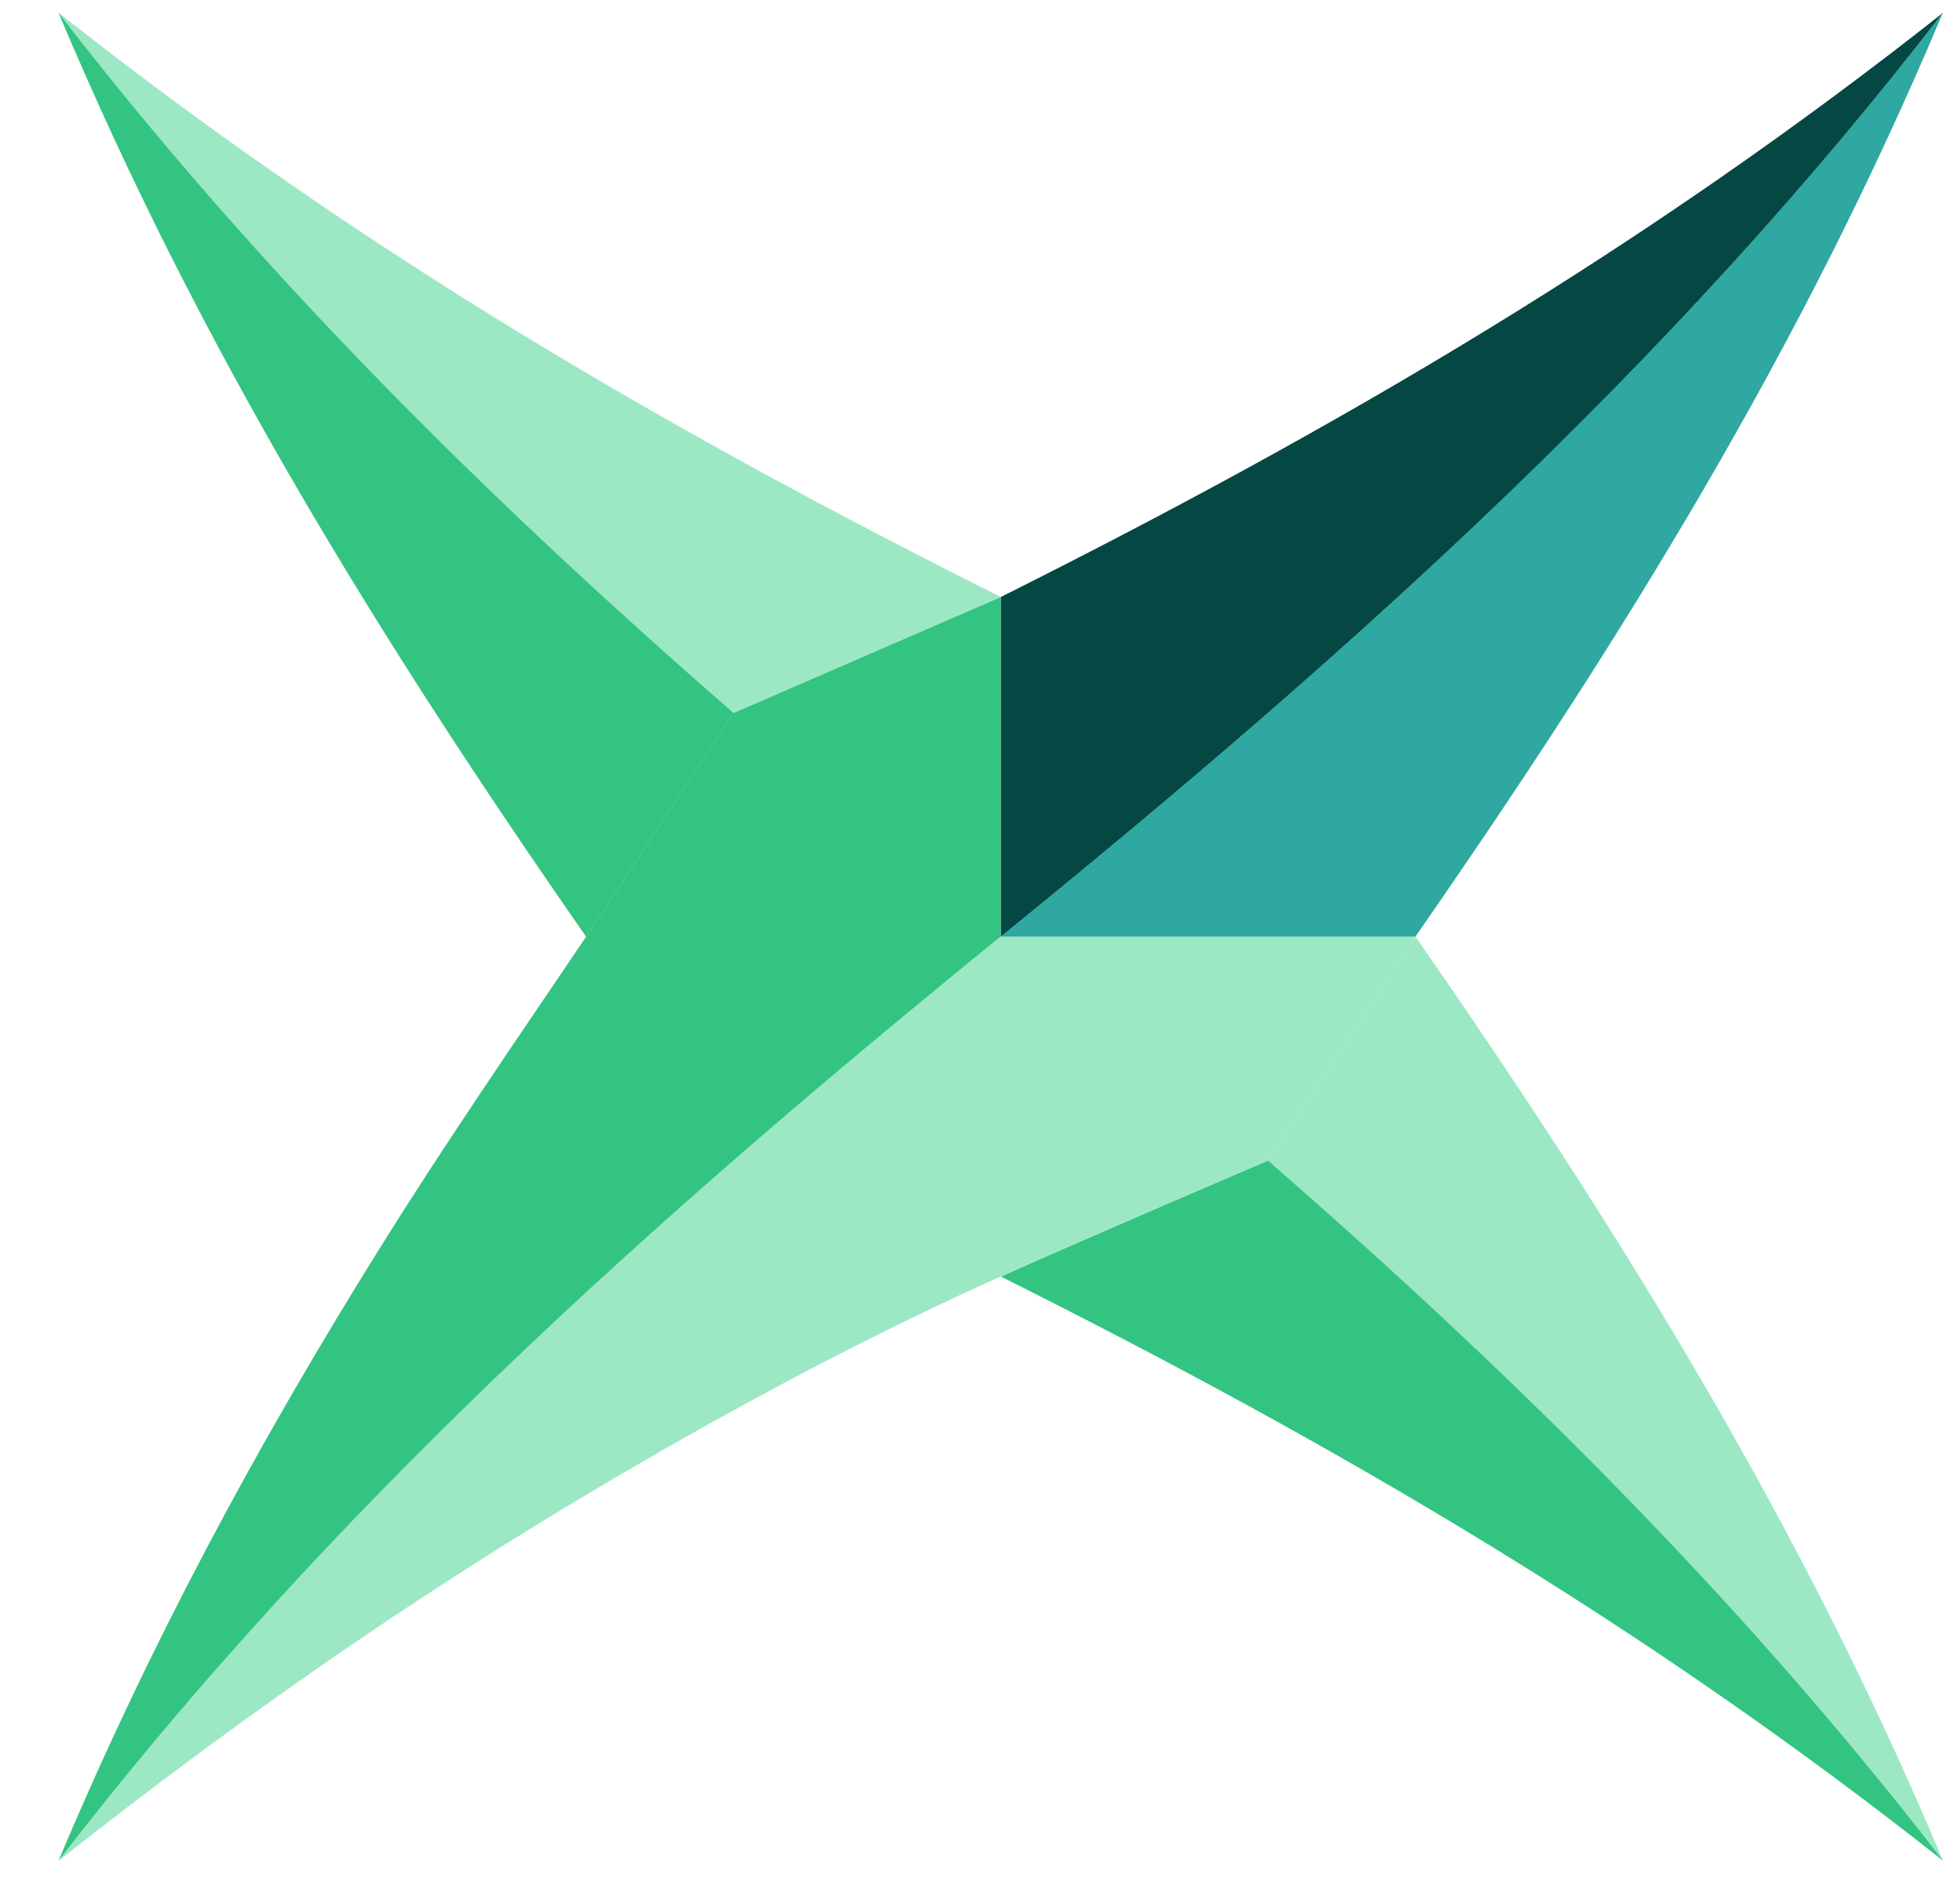
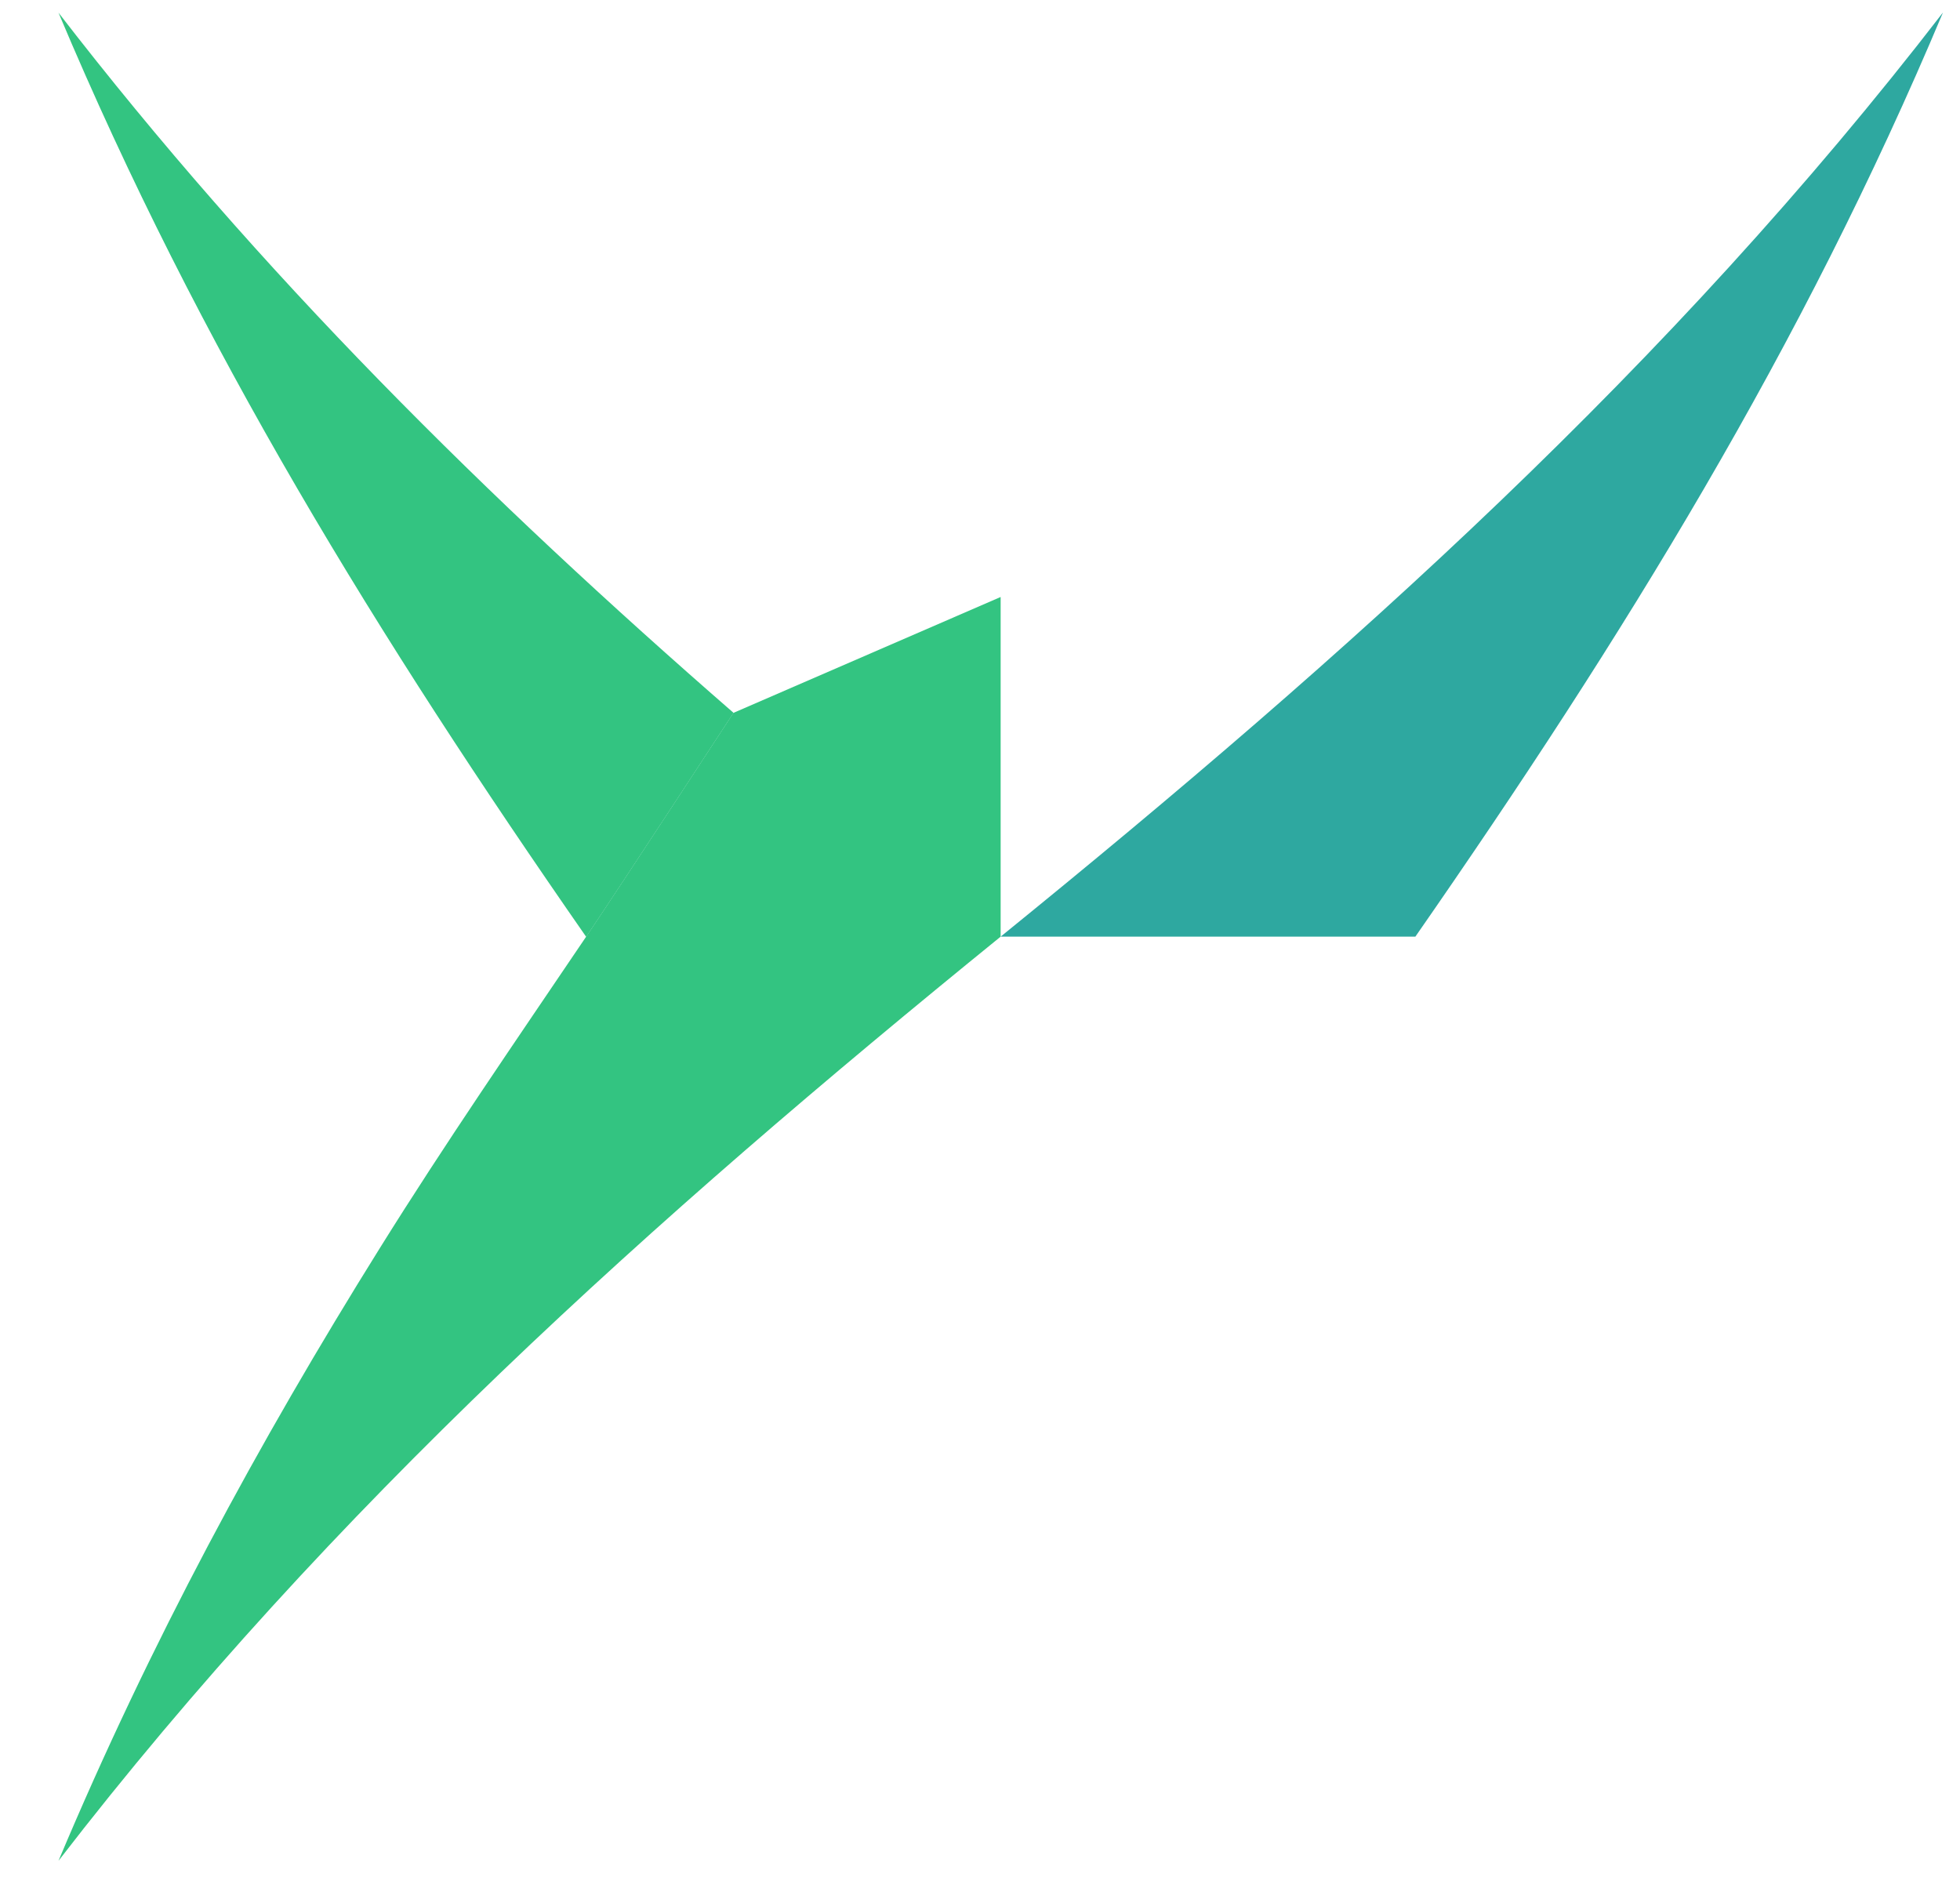
<svg xmlns="http://www.w3.org/2000/svg" width="32" height="31" viewBox="0 0 32 31" fill="none">
  <g id="Mark">
    <g id="Mark_2">
-       <path d="M10.756 23.711C7.344 25.659 4.145 27.858 0.955 30.378C5.403 24.61 10.645 19.913 16.34 15.291H23.108L20.717 18.939C20.717 18.939 17.811 20.175 16.34 20.837C14.39 21.713 12.549 22.684 10.756 23.708" fill="#9CE7C4" />
-       <path d="M23.108 15.291L20.717 18.939L20.7 18.945C24.715 22.439 28.435 26.114 31.722 30.376C29.422 24.903 26.5 20.17 23.108 15.289L23.108 15.291Z" fill="#9CE7C4" />
      <path d="M0.955 30.378C2.455 26.812 4.216 23.558 6.203 20.373C7.264 18.671 8.411 17.005 9.57 15.291C10.181 14.384 11.974 11.638 11.974 11.638L16.337 9.746V15.291C10.645 19.913 5.403 24.61 0.955 30.378Z" fill="#33C481" />
-       <path d="M16.34 15.291L16.34 9.746C21.881 6.972 26.858 4.053 31.725 0.207C27.277 5.976 22.035 10.672 16.34 15.294L16.34 15.291Z" fill="#054743" />
      <path d="M16.34 15.291H23.108C26.5 10.41 29.423 5.677 31.722 0.204C27.274 5.973 22.032 10.67 16.337 15.291L16.34 15.291Z" fill="#2EA8A0" />
-       <path d="M16.34 20.84C21.884 23.613 26.861 26.533 31.725 30.378C28.438 26.117 24.718 22.441 20.703 18.947C20.481 19.042 17.752 20.206 16.343 20.84H16.34Z" fill="#33C481" />
-       <path d="M11.977 11.638L16.34 9.746C10.796 6.972 5.819 4.053 0.955 0.207C4.242 4.468 7.962 8.144 11.977 11.638Z" fill="#9CE7C4" />
      <path d="M11.977 11.638C7.962 8.144 4.242 4.468 0.955 0.207C3.255 5.68 6.177 10.413 9.57 15.294C10.181 14.387 11.974 11.641 11.974 11.641L11.977 11.638Z" fill="#33C481" />
    </g>
  </g>
</svg>